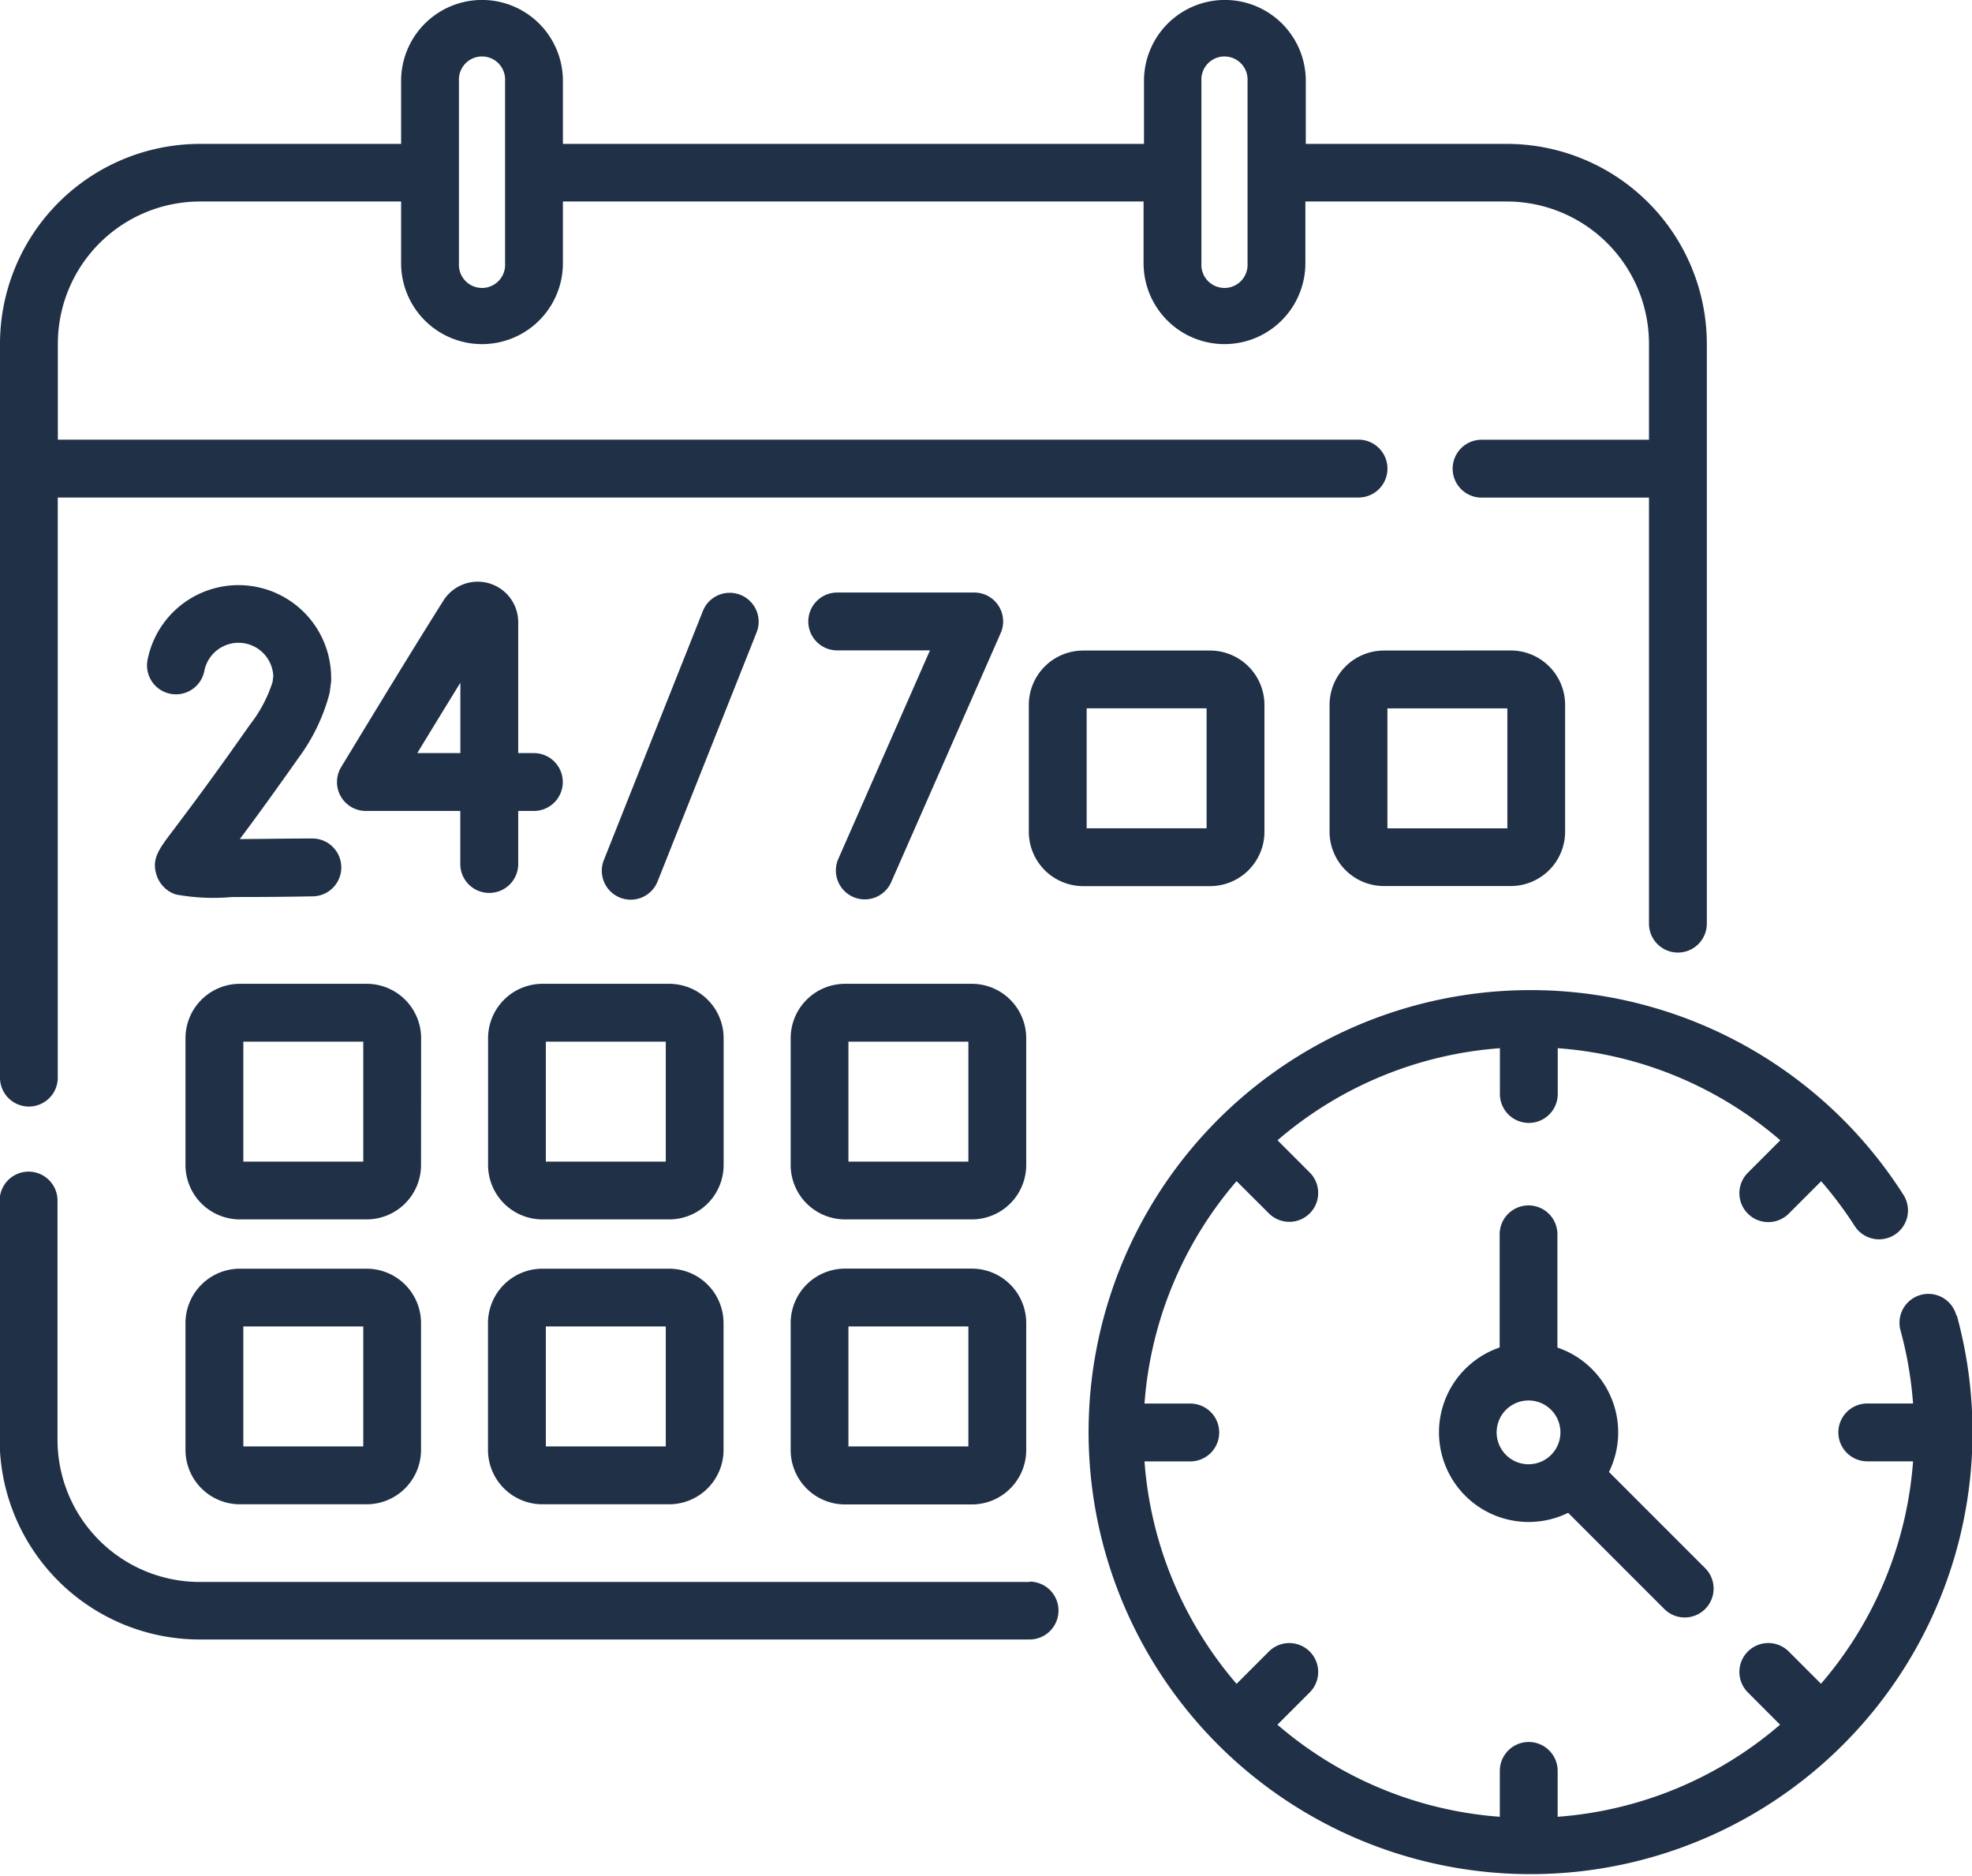
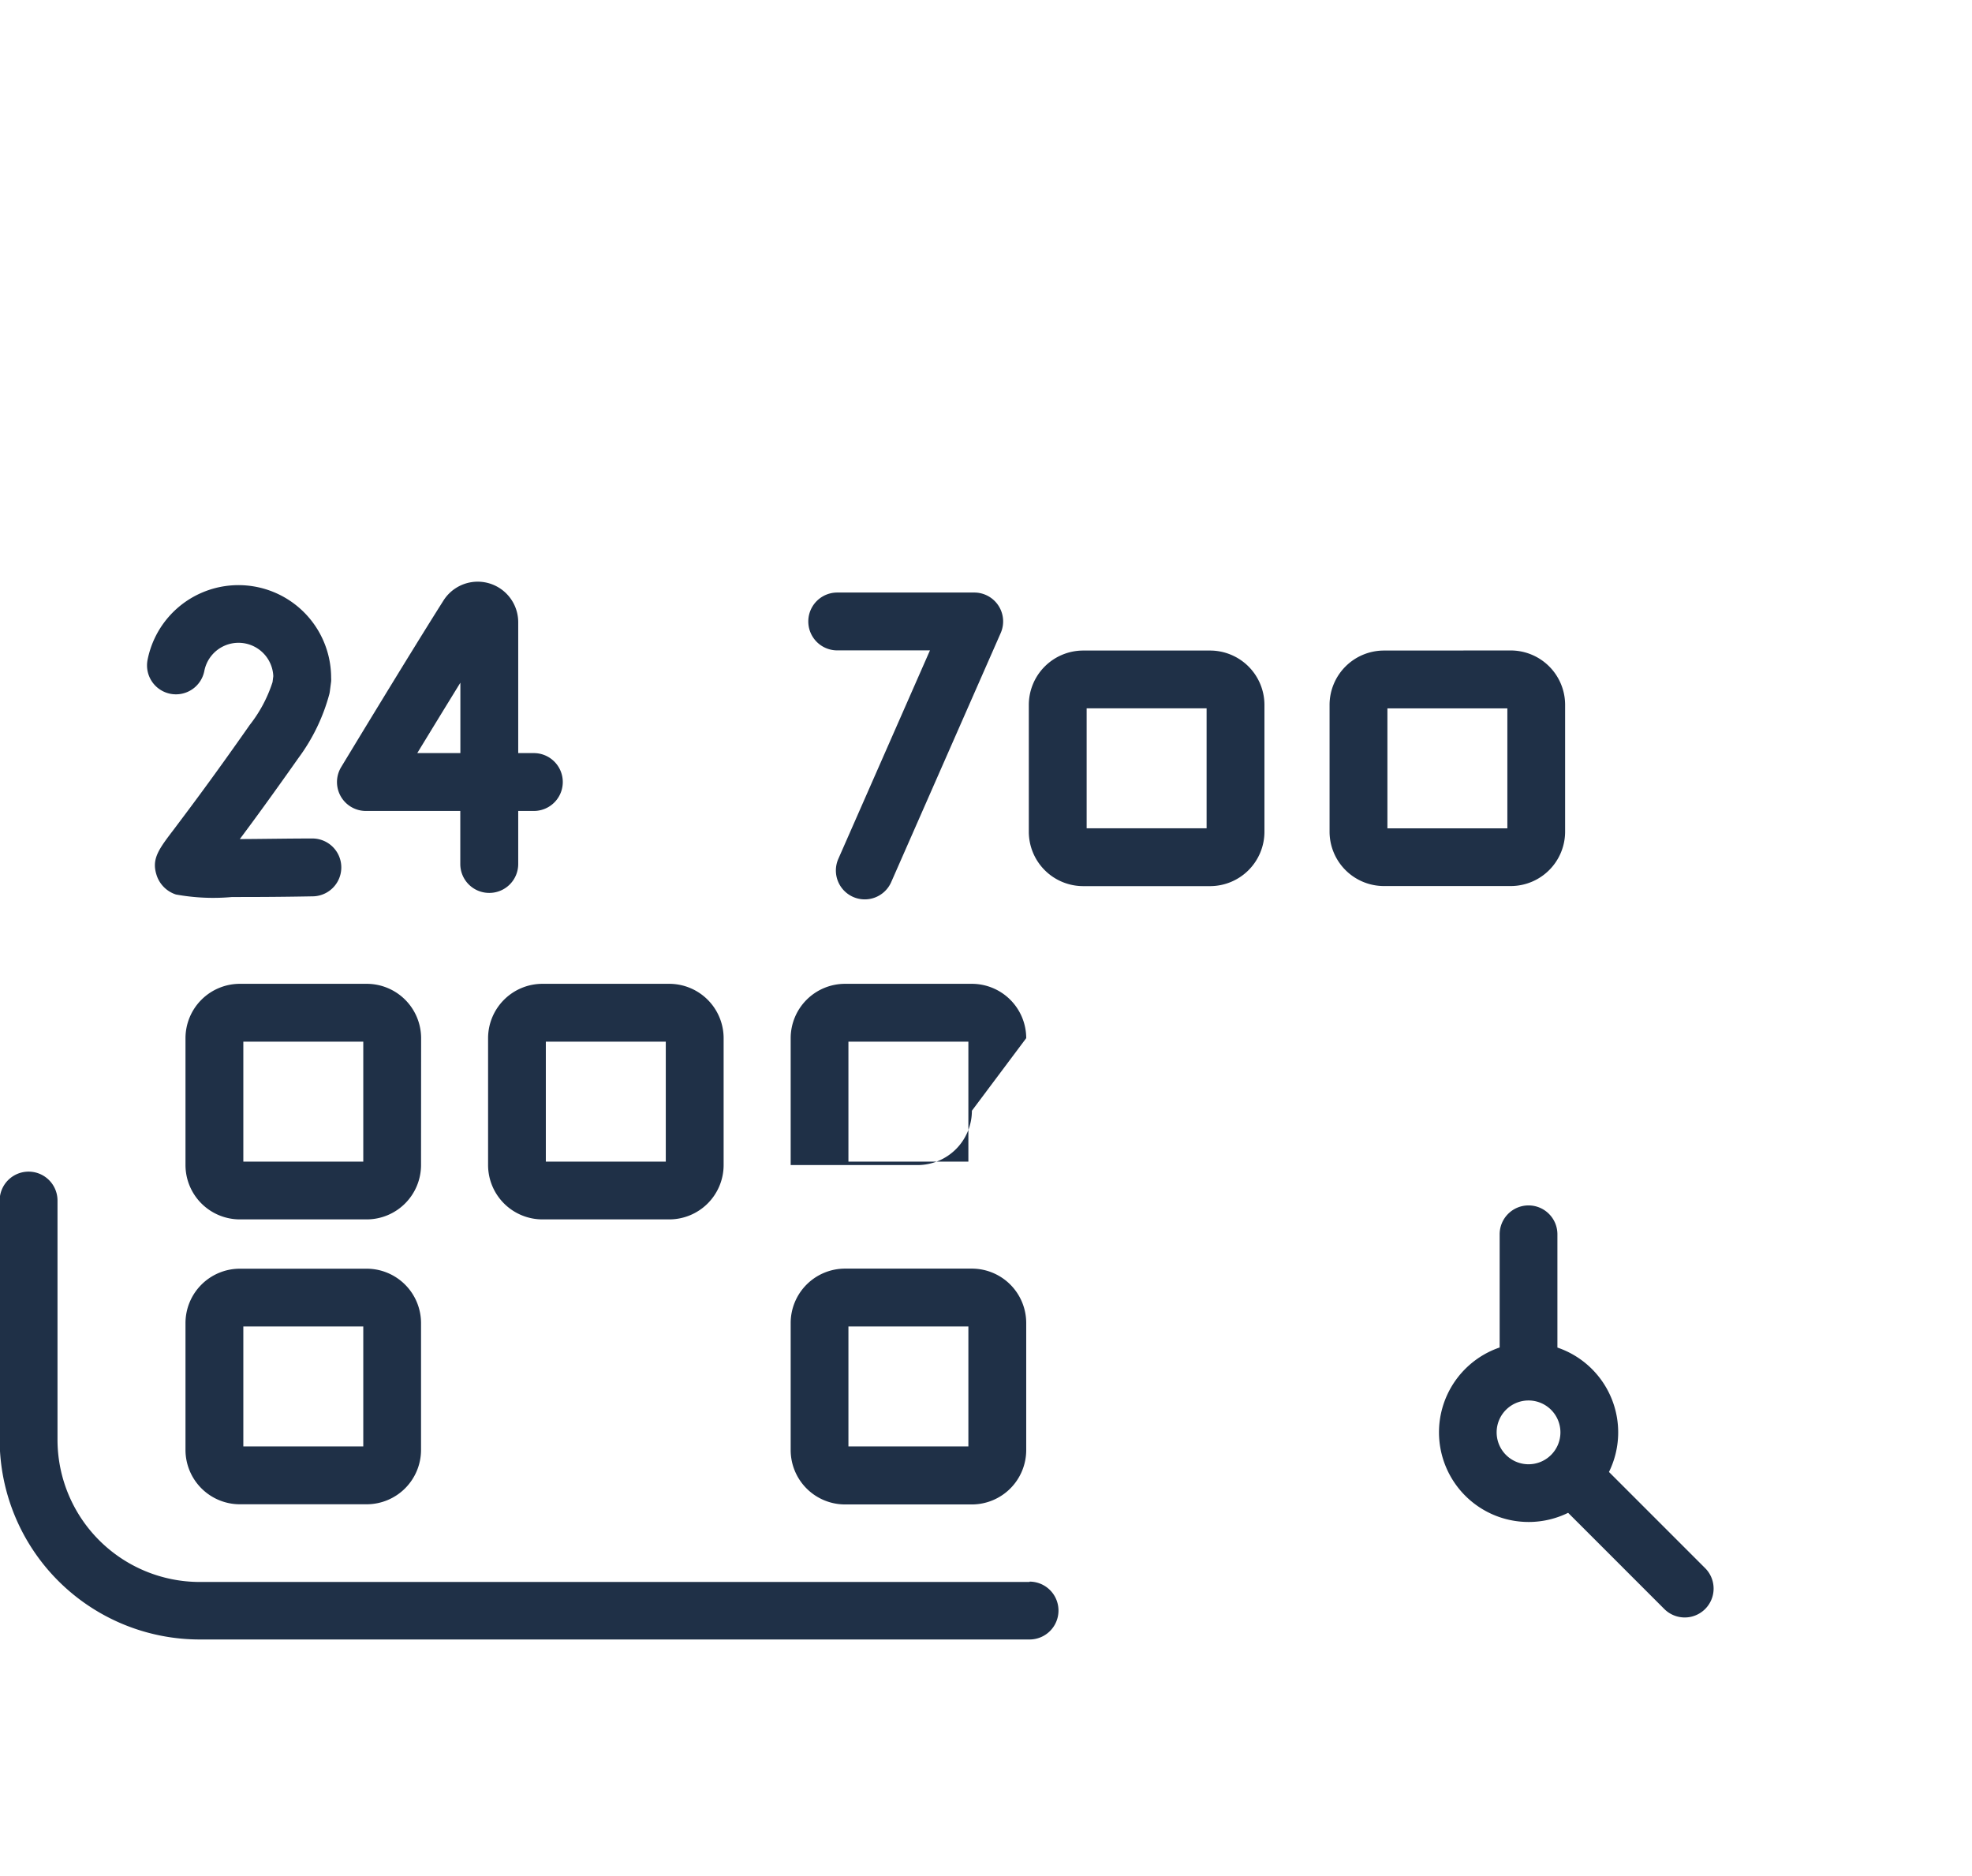
<svg xmlns="http://www.w3.org/2000/svg" id="availability" width="23.559" height="22.407" viewBox="0 0 23.559 22.407">
  <path id="Path_128" data-name="Path 128" d="M374.312,325.142a.345.345,0,0,0-.345.345v1.352a1.071,1.071,0,1,0,.818,1.975l1.149,1.149a.345.345,0,0,0,.488-.488l-1.149-1.149a1.07,1.07,0,0,0-.616-1.486v-1.352A.345.345,0,0,0,374.312,325.142Zm.381,2.711a.381.381,0,1,1-.381-.381A.381.381,0,0,1,374.693,327.853Z" transform="translate(-356.051 -310.743)" fill="#1f3047" />
-   <path id="Path_129" data-name="Path 129" d="M157.755,166.288a.345.345,0,0,0-.449.193l-1.183,2.975a.345.345,0,1,0,.642.255l1.183-2.975A.345.345,0,0,0,157.755,166.288Z" transform="translate(-148.909 -159.182)" fill="#1f3047" />
  <path id="Path_130" data-name="Path 130" d="M210.224,169.9a.345.345,0,0,0,.455-.177l1.308-2.975a.345.345,0,0,0-.316-.484h-1.637a.345.345,0,1,0,0,.691h1.108l-1.095,2.491A.345.345,0,0,0,210.224,169.9Z" transform="translate(-200.032 -159.186)" fill="#1f3047" />
  <path id="Path_131" data-name="Path 131" d="M89.247,167.053a.345.345,0,0,0,.345-.345v-.634h.187a.345.345,0,1,0,0-.691h-.187v-1.565a.484.484,0,0,0-.892-.259c-.427.674-1.215,1.978-1.223,1.991a.345.345,0,0,0,.3.524H88.9v.634A.345.345,0,0,0,89.247,167.053Zm-.861-1.67c.151-.248.337-.552.515-.841v.841Z" transform="translate(-83.401 -156.387)" fill="#1f3047" />
  <path id="Path_132" data-name="Path 132" d="M39.113,165.9c-.471.673-.752,1.041-.9,1.239-.188.246-.274.359-.215.55a.359.359,0,0,0,.233.237,2.493,2.493,0,0,0,.671.03c.227,0,.536,0,.959-.008a.345.345,0,0,0,0-.691h0c-.294,0-.606.006-.867.007.165-.22.392-.531.7-.968a2.27,2.27,0,0,0,.37-.766.334.334,0,0,0,.006-.034l.015-.115a.339.339,0,0,0,0-.044,1.107,1.107,0,0,0-2.193-.214.345.345,0,1,0,.678.133.416.416,0,0,1,.824.062l-.009.071A1.641,1.641,0,0,1,39.113,165.9Z" transform="translate(-36.129 -157.241)" fill="#1f3047" />
  <path id="Path_133" data-name="Path 133" d="M50.932,268.314a.65.65,0,0,0-.649-.649H48.766a.65.65,0,0,0-.649.649v1.516a.65.65,0,0,0,.649.649h1.516a.65.65,0,0,0,.649-.649Zm-.691,1.475H48.808v-1.433h1.433v1.433Z" transform="translate(-45.901 -255.913)" fill="#1f3047" />
  <path id="Path_134" data-name="Path 134" d="M129.408,268.314a.65.65,0,0,0-.649-.649h-1.516a.65.65,0,0,0-.649.649v1.516a.65.65,0,0,0,.649.649h1.516a.65.65,0,0,0,.649-.649Zm-.691,1.475h-1.433v-1.433h1.433Z" transform="translate(-120.763 -255.913)" fill="#1f3047" />
-   <path id="Path_135" data-name="Path 135" d="M207.885,268.314a.65.65,0,0,0-.649-.649h-1.516a.65.65,0,0,0-.649.649v1.516a.65.65,0,0,0,.649.649h1.516a.65.65,0,0,0,.649-.649Zm-.691,1.475h-1.433v-1.433h1.433Z" transform="translate(-195.625 -255.913)" fill="#1f3047" />
+   <path id="Path_135" data-name="Path 135" d="M207.885,268.314a.65.65,0,0,0-.649-.649h-1.516a.65.65,0,0,0-.649.649v1.516h1.516a.65.65,0,0,0,.649-.649Zm-.691,1.475h-1.433v-1.433h1.433Z" transform="translate(-195.625 -255.913)" fill="#1f3047" />
  <path id="Path_136" data-name="Path 136" d="M269.676,183.4v-1.516a.65.65,0,0,0-.649-.649H267.51a.65.65,0,0,0-.649.649V183.4a.65.65,0,0,0,.649.649h1.516A.65.65,0,0,0,269.676,183.4Zm-.691-.042h-1.433v-1.433h1.433Z" transform="translate(-254.57 -173.464)" fill="#1f3047" />
  <path id="Path_137" data-name="Path 137" d="M345.536,181.236a.65.65,0,0,0-.649.649V183.4a.65.65,0,0,0,.649.649h1.516a.65.65,0,0,0,.649-.649v-1.516a.65.65,0,0,0-.649-.649Zm1.475,2.124h-1.433v-1.433h1.433Z" transform="translate(-329.003 -173.465)" fill="#1f3047" />
  <path id="Path_138" data-name="Path 138" d="M48.766,344.347h1.516a.65.65,0,0,0,.649-.649v-1.516a.65.65,0,0,0-.649-.649H48.766a.65.65,0,0,0-.649.649V343.7A.65.65,0,0,0,48.766,344.347Zm.042-2.124h1.433v1.433H48.808Z" transform="translate(-45.901 -326.378)" fill="#1f3047" />
-   <path id="Path_139" data-name="Path 139" d="M127.242,344.347h1.516a.65.65,0,0,0,.649-.649v-1.516a.65.65,0,0,0-.649-.649h-1.516a.65.65,0,0,0-.649.649V343.7A.65.65,0,0,0,127.242,344.347Zm.042-2.124h1.433v1.433h-1.433Z" transform="translate(-120.763 -326.378)" fill="#1f3047" />
  <path id="Path_140" data-name="Path 140" d="M207.236,341.532h-1.516a.65.65,0,0,0-.649.649V343.7a.65.65,0,0,0,.649.649h1.516a.65.65,0,0,0,.649-.649v-1.516A.65.65,0,0,0,207.236,341.532Zm-.042,2.124h-1.433v-1.433h1.433Z" transform="translate(-195.625 -326.378)" fill="#1f3047" />
  <path id="Path_141" data-name="Path 141" d="M12.3,321.358H2.387a1.7,1.7,0,0,1-1.7-1.7v-2.856a.345.345,0,0,0-.691,0v2.856a2.39,2.39,0,0,0,2.387,2.387H12.3a.345.345,0,1,0,0-.691Z" transform="translate(0 -302.461)" fill="#1f3047" />
-   <path id="Path_142" data-name="Path 142" d="M.345,25.719a.345.345,0,0,0,.345-.345v-6.93H16.23a.345.345,0,0,0,0-.691H.691V16.608a1.7,1.7,0,0,1,1.7-1.7H4.792v.737a.966.966,0,0,0,1.933,0v-.737h6.937v.737a.966.966,0,1,0,1.933,0v-.737H18a1.7,1.7,0,0,1,1.7,1.7v1.146h-2a.345.345,0,0,0,0,.691h2v5.089a.345.345,0,1,0,.691,0V16.608A2.39,2.39,0,0,0,18,14.22H15.6v-.753a.966.966,0,1,0-1.933,0v.753H6.725v-.753a.966.966,0,0,0-1.933,0v.753H2.387A2.39,2.39,0,0,0,0,16.608v8.766A.345.345,0,0,0,.345,25.719ZM14.353,13.468a.276.276,0,1,1,.551,0v2.18a.276.276,0,1,1-.551,0Zm-8.87,0a.276.276,0,1,1,.551,0v2.18a.276.276,0,1,1-.551,0Z" transform="translate(0 -12.501)" fill="#1f3047" />
-   <path id="Path_143" data-name="Path 143" d="M291.895,272.887a.345.345,0,1,0-.666.182,4.606,4.606,0,0,1,.15.873h-.547a.345.345,0,1,0,0,.691h.547a4.586,4.586,0,0,1-1.1,2.657l-.385-.385a.345.345,0,1,0-.489.488l.385.386a4.588,4.588,0,0,1-2.657,1.1v-.548a.345.345,0,1,0-.691,0v.548a4.588,4.588,0,0,1-2.657-1.1l.386-.386a.345.345,0,1,0-.488-.488l-.386.386a4.587,4.587,0,0,1-1.1-2.657h.547a.345.345,0,1,0,0-.691h-.547a4.587,4.587,0,0,1,1.1-2.657l.386.385a.345.345,0,1,0,.488-.488l-.385-.385a4.587,4.587,0,0,1,2.657-1.1v.547a.345.345,0,0,0,.691,0v-.547a4.579,4.579,0,0,1,2.659,1.1l-.388.388a.345.345,0,0,0,.489.488l.387-.387a4.673,4.673,0,0,1,.4.534.345.345,0,0,0,.583-.371,5.28,5.28,0,1,0,.638,1.441Z" transform="translate(-268.524 -257.177)" fill="#1f3047" />
</svg>